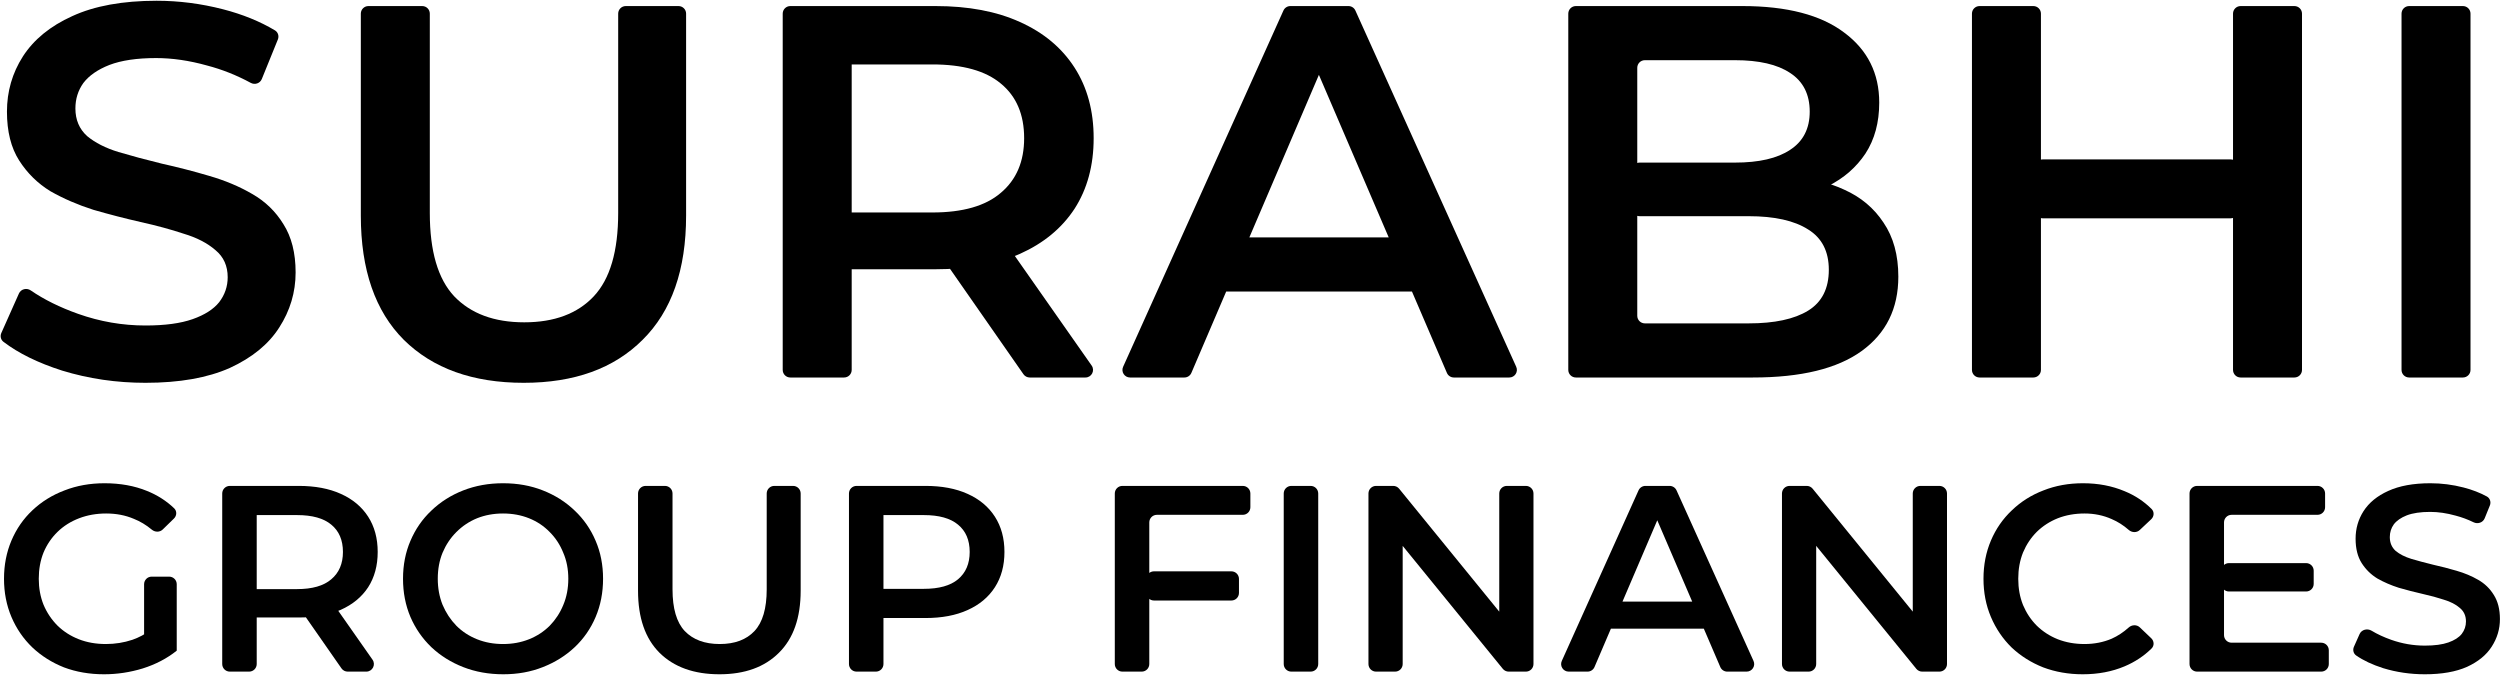
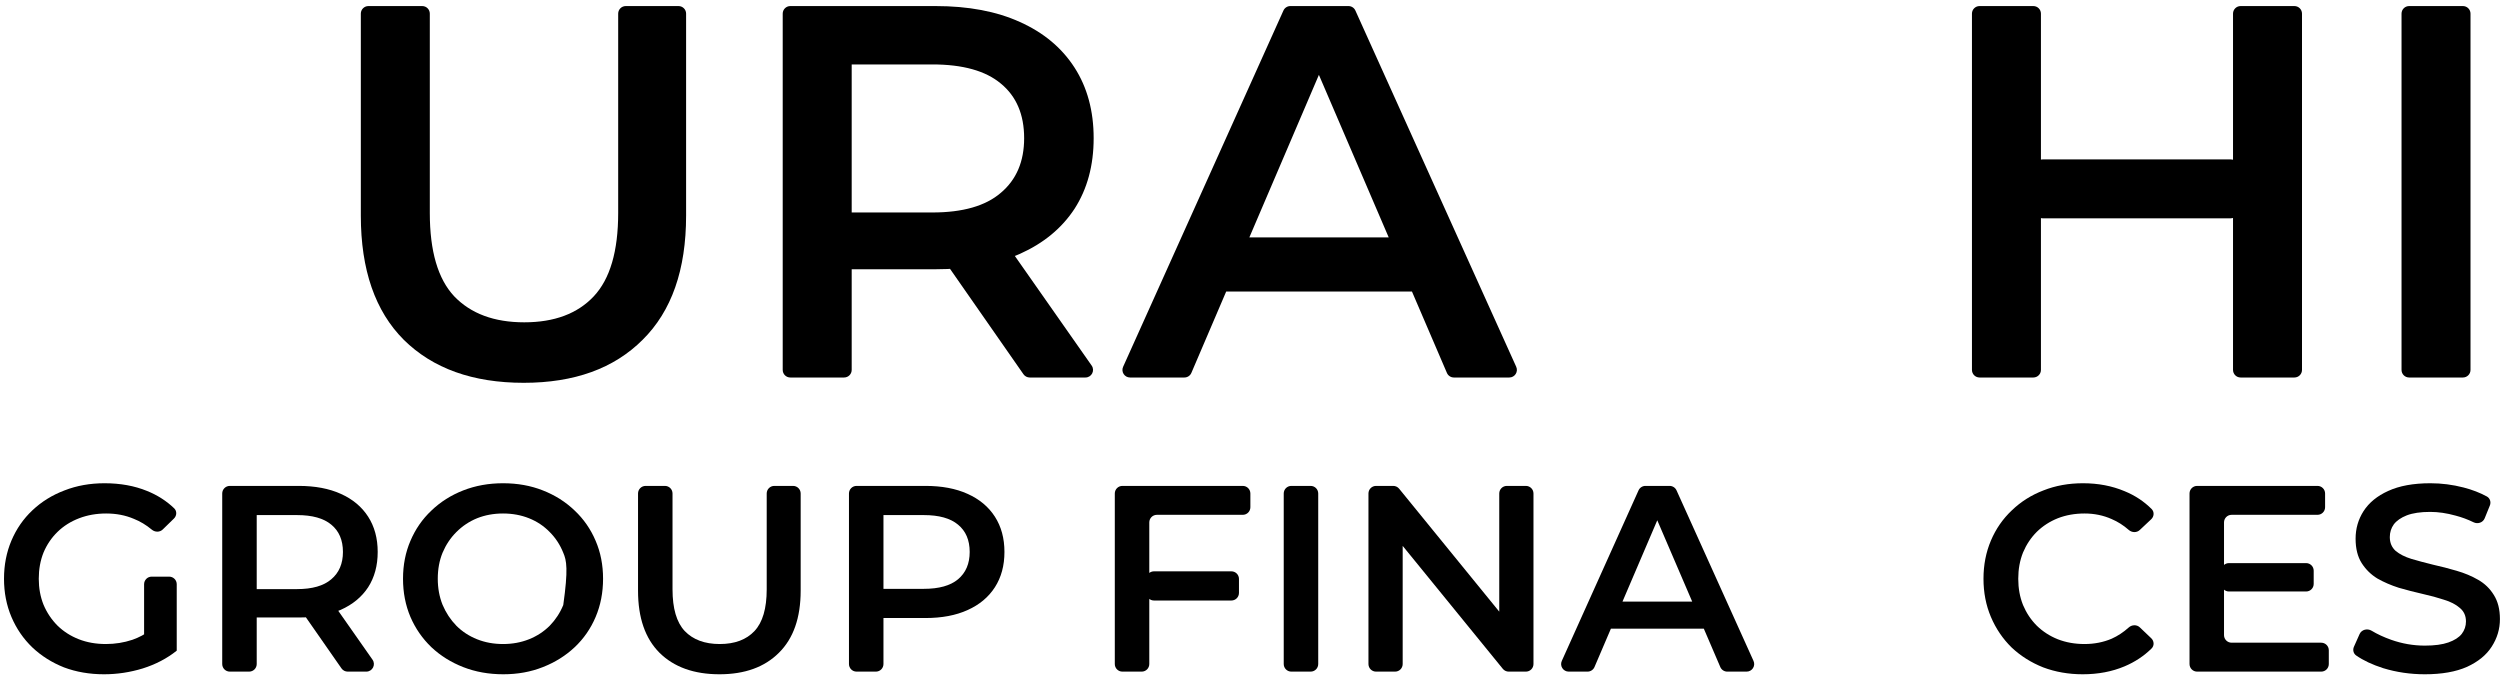
<svg xmlns="http://www.w3.org/2000/svg" width="1649" height="445" viewBox="0 0 1649 445" fill="none">
-   <path d="M95.936 252.5C76.803 252.5 58.486 249.817 40.986 244.45C25.102 239.367 12.198 233.035 2.273 225.454C0.502 224.1 -0.039 221.697 0.868 219.661L12.475 193.611C13.8 190.636 17.571 189.703 20.257 191.545C29.055 197.583 39.465 202.735 51.486 207C65.953 212.133 80.769 214.7 95.936 214.7C108.769 214.7 119.153 213.3 127.086 210.5C135.019 207.7 140.853 203.967 144.586 199.3C148.319 194.4 150.186 188.917 150.186 182.85C150.186 175.383 147.503 169.433 142.136 165C136.769 160.333 129.769 156.717 121.136 154.15C112.736 151.35 103.286 148.783 92.786 146.45C82.519 144.117 72.136 141.433 61.636 138.4C51.369 135.133 41.919 131.05 33.286 126.15C24.886 121.017 18.003 114.25 12.636 105.85C7.269 97.45 4.586 86.717 4.586 73.65C4.586 60.35 8.086 48.217 15.086 37.25C22.319 26.05 33.169 17.183 47.636 10.65C62.336 3.883 80.886 0.5 103.286 0.5C117.986 0.5 132.569 2.367 147.036 6.1C159.961 9.436 171.396 14.075 181.342 20.018C183.396 21.246 184.186 23.801 183.286 26.018L172.676 52.155C171.524 54.993 168.118 56.131 165.425 54.672C156.046 49.593 146.417 45.769 136.536 43.2C124.869 39.933 113.669 38.3 102.936 38.3C90.336 38.3 80.069 39.817 72.136 42.85C64.436 45.883 58.719 49.85 54.986 54.75C51.486 59.65 49.736 65.25 49.736 71.55C49.736 79.017 52.303 85.083 57.436 89.75C62.803 94.183 69.686 97.683 78.086 100.25C86.719 102.817 96.286 105.383 106.786 107.95C117.286 110.283 127.669 112.967 137.936 116C148.436 119.033 157.886 123 166.286 127.9C174.919 132.8 181.803 139.45 186.936 147.85C192.303 156.25 194.986 166.867 194.986 179.7C194.986 192.767 191.369 204.9 184.136 216.1C177.136 227.067 166.286 235.933 151.586 242.7C136.886 249.233 118.336 252.5 95.936 252.5Z" fill="black" />
  <path d="M345.453 252.5C311.853 252.5 285.486 243.05 266.353 224.15C247.453 205.25 238.003 177.95 238.003 142.25V9C238.003 6.239 240.242 4 243.003 4H278.503C281.265 4 283.503 6.239 283.503 9V140.5C283.503 165.7 288.87 184.017 299.603 195.45C310.57 206.883 325.97 212.6 345.803 212.6C365.636 212.6 380.92 206.883 391.653 195.45C402.386 184.017 407.753 165.7 407.753 140.5V9C407.753 6.239 409.992 4 412.753 4H447.553C450.315 4 452.553 6.239 452.553 9V142.25C452.553 177.95 442.986 205.25 423.853 224.15C404.953 243.05 378.82 252.5 345.453 252.5Z" fill="black" />
  <path d="M521.275 249C518.514 249 516.275 246.761 516.275 244V9C516.275 6.239 518.514 4 521.275 4H617.075C638.775 4 657.325 7.5 672.725 14.5C688.358 21.5 700.375 31.533 708.775 44.6C717.175 57.667 721.375 73.183 721.375 91.15C721.375 109.117 717.175 124.633 708.775 137.7C700.375 150.533 688.358 160.45 672.725 167.45C657.325 174.217 638.775 177.6 617.075 177.6H553.402C548.968 177.6 546.728 172.257 549.836 169.095L553.209 165.663C556.347 162.472 561.775 164.693 561.775 169.168V244C561.775 246.761 559.536 249 556.775 249H521.275ZM679.185 249C677.55 249 676.018 248.2 675.083 246.859L620.101 167.959C617.791 164.644 620.163 160.1 624.204 160.1H660.673C662.304 160.1 663.832 160.895 664.768 162.231L720.06 241.131C722.382 244.444 720.012 249 715.966 249H679.185ZM561.775 149.186C561.775 153.722 556.222 155.914 553.124 152.602L549.348 148.566C546.359 145.371 548.625 140.15 552.999 140.15H614.975C635.042 140.15 650.092 135.833 660.125 127.2C670.392 118.567 675.525 106.55 675.525 91.15C675.525 75.517 670.392 63.5 660.125 55.1C650.092 46.7 635.042 42.5 614.975 42.5H552.754C548.417 42.5 546.137 37.356 549.049 34.142L553.07 29.705C556.142 26.316 561.775 28.489 561.775 33.063V149.186Z" fill="black" />
  <path d="M745.364 249C741.736 249 739.315 245.257 740.804 241.948L846.554 6.948C847.362 5.154 849.146 4 851.114 4H889.452C891.418 4 893.201 5.151 894.009 6.943L1000.1 241.943C1001.59 245.252 999.169 249 995.538 249H958.975C956.976 249 955.17 247.81 954.381 245.973L863.826 35.123C862.408 31.823 864.829 28.15 868.42 28.15H871.453C875.041 28.15 877.461 31.818 876.05 35.117L785.829 245.967C785.041 247.807 783.233 249 781.232 249H745.364ZM795.383 192.3C791.951 192.3 789.54 188.923 790.653 185.677L799.472 159.977C800.165 157.957 802.065 156.6 804.201 156.6H929.36C931.496 156.6 933.396 157.957 934.09 159.977L942.908 185.677C944.022 188.923 941.61 192.3 938.179 192.3H795.383Z" fill="black" />
-   <path d="M1039.44 249C1036.68 249 1034.44 246.761 1034.44 244V9C1034.44 6.239 1036.68 4 1039.44 4H1149.24C1178.64 4 1201.04 9.833 1216.44 21.5C1231.84 32.933 1239.54 48.333 1239.54 67.7C1239.54 80.767 1236.51 91.967 1230.44 101.3C1224.37 110.4 1216.21 117.517 1205.94 122.65C1198.22 126.421 1189.94 128.741 1181.12 129.61C1177.42 129.974 1174.99 126.088 1176.66 122.764L1177.96 120.164C1178.8 118.47 1180.54 117.39 1182.43 117.444C1194.96 117.802 1206.3 120.354 1216.44 125.1C1227.41 130 1236.04 137.233 1242.34 146.8C1248.87 156.367 1252.14 168.267 1252.14 182.5C1252.14 203.5 1244.09 219.833 1227.99 231.5C1211.89 243.167 1187.97 249 1156.24 249H1039.44ZM1079.94 208.3C1079.94 211.061 1082.18 213.3 1084.94 213.3H1153.44C1170.47 213.3 1183.54 210.5 1192.64 204.9C1201.74 199.3 1206.29 190.317 1206.29 177.95C1206.29 165.817 1201.74 156.95 1192.64 151.35C1183.54 145.517 1170.47 142.6 1153.44 142.6H1081.44C1078.68 142.6 1076.44 140.361 1076.44 137.6V112.25C1076.44 109.489 1078.68 107.25 1081.44 107.25H1144.34C1160.21 107.25 1172.34 104.45 1180.74 98.85C1189.37 93.25 1193.69 84.85 1193.69 73.65C1193.69 62.217 1189.37 53.7 1180.74 48.1C1172.34 42.5 1160.21 39.7 1144.34 39.7H1084.94C1082.18 39.7 1079.94 41.939 1079.94 44.7V208.3Z" fill="black" />
  <path d="M1472.9 9C1472.9 6.239 1475.14 4 1477.9 4H1513.4C1516.16 4 1518.4 6.239 1518.4 9V244C1518.4 246.761 1516.16 249 1513.4 249H1477.9C1475.14 249 1472.9 246.761 1472.9 244V9ZM1346.2 244C1346.2 246.761 1343.96 249 1341.2 249H1305.7C1302.94 249 1300.7 246.761 1300.7 244V9C1300.7 6.239 1302.94 4 1305.7 4H1341.2C1343.96 4 1346.2 6.239 1346.2 9V244ZM1476.4 139C1476.4 141.761 1474.16 144 1471.4 144H1347.35C1344.59 144 1342.35 141.761 1342.35 139V110.15C1342.35 107.389 1344.59 105.15 1347.35 105.15H1471.4C1474.16 105.15 1476.4 107.389 1476.4 110.15V139Z" fill="black" />
  <path d="M1589.05 249C1586.29 249 1584.05 246.761 1584.05 244V9C1584.05 6.239 1586.29 4 1589.05 4H1624.55C1627.31 4 1629.55 6.239 1629.55 9V244C1629.55 246.761 1627.31 249 1624.55 249H1589.05Z" fill="black" />
  <path d="M68.622 444.75C59.056 444.75 50.247 443.233 42.197 440.2C34.264 437.05 27.322 432.675 21.372 427.075C15.422 421.358 10.814 414.65 7.547 406.95C4.281 399.25 2.647 390.85 2.647 381.75C2.647 372.65 4.281 364.25 7.547 356.55C10.814 348.85 15.422 342.2 21.372 336.6C27.439 330.883 34.497 326.508 42.547 323.475C50.597 320.325 59.406 318.75 68.972 318.75C79.356 318.75 88.689 320.442 96.972 323.825C103.837 326.59 109.805 330.407 114.878 335.275C116.794 337.115 116.659 340.152 114.757 342.007L107.332 349.251C105.373 351.163 102.258 351.119 100.153 349.369C96.406 346.255 92.43 343.865 88.222 342.2C82.739 339.867 76.672 338.7 70.022 338.7C63.606 338.7 57.656 339.75 52.172 341.85C46.689 343.95 41.964 346.925 37.997 350.775C34.031 354.625 30.939 359.175 28.722 364.425C26.622 369.675 25.572 375.45 25.572 381.75C25.572 387.933 26.622 393.65 28.722 398.9C30.939 404.15 34.031 408.758 37.997 412.725C41.964 416.575 46.631 419.55 51.997 421.65C57.364 423.75 63.314 424.8 69.847 424.8C75.914 424.8 81.747 423.867 87.347 422C91.533 420.548 95.562 418.408 99.436 415.579C101.783 413.865 105.124 414.168 106.887 416.479L116.572 429.175C110.156 434.308 102.689 438.217 94.172 440.9C85.772 443.467 77.256 444.75 68.622 444.75ZM99.363 426.796C96.889 426.455 95.047 424.34 95.047 421.844V385.35C95.047 382.589 97.286 380.35 100.047 380.35H111.572C114.334 380.35 116.572 382.589 116.572 385.35V429.175L99.363 426.796Z" fill="black" />
  <path d="M151.578 443C148.817 443 146.578 440.761 146.578 438V325.5C146.578 322.739 148.817 320.5 151.578 320.5H196.978C207.828 320.5 217.103 322.25 224.803 325.75C232.62 329.25 238.628 334.267 242.828 340.8C247.028 347.333 249.128 355.092 249.128 364.075C249.128 373.058 247.028 380.817 242.828 387.35C238.628 393.767 232.62 398.725 224.803 402.225C217.103 405.608 207.828 407.3 196.978 407.3H166.33C163.671 407.3 162.328 404.096 164.192 402.2V402.2C166.073 400.286 169.328 401.618 169.328 404.302V438C169.328 440.761 167.089 443 164.328 443H151.578ZM229.338 443C227.703 443 226.171 442.2 225.236 440.859L201.229 406.409C198.919 403.094 201.291 398.55 205.331 398.55H217.476C219.107 398.55 220.635 399.345 221.571 400.681L245.713 435.131C248.035 438.444 245.665 443 241.618 443H229.338ZM169.328 391.646C169.328 394.432 165.917 395.779 164.014 393.744V393.744C162.178 391.782 163.57 388.575 166.257 388.575H195.928C205.961 388.575 213.486 386.417 218.503 382.1C223.636 377.783 226.203 371.775 226.203 364.075C226.203 356.258 223.636 350.25 218.503 346.05C213.486 341.85 205.961 339.75 195.928 339.75H166.21C163.506 339.75 162.085 336.543 163.9 334.539V334.539C165.815 332.426 169.328 333.781 169.328 336.632V391.646Z" fill="black" />
-   <path d="M331.981 444.75C322.414 444.75 313.606 443.175 305.556 440.025C297.506 436.875 290.506 432.5 284.556 426.9C278.606 421.183 273.998 414.533 270.731 406.95C267.464 399.25 265.831 390.85 265.831 381.75C265.831 372.65 267.464 364.308 270.731 356.725C273.998 349.025 278.606 342.375 284.556 336.775C290.506 331.058 297.506 326.625 305.556 323.475C313.606 320.325 322.356 318.75 331.806 318.75C341.373 318.75 350.123 320.325 358.056 323.475C366.106 326.625 373.106 331.058 379.056 336.775C385.006 342.375 389.614 349.025 392.881 356.725C396.148 364.308 397.781 372.65 397.781 381.75C397.781 390.85 396.148 399.25 392.881 406.95C389.614 414.65 385.006 421.3 379.056 426.9C373.106 432.5 366.106 436.875 358.056 440.025C350.123 443.175 341.431 444.75 331.981 444.75ZM331.806 424.8C337.989 424.8 343.706 423.75 348.956 421.65C354.206 419.55 358.756 416.575 362.606 412.725C366.456 408.758 369.431 404.208 371.531 399.075C373.748 393.825 374.856 388.05 374.856 381.75C374.856 375.45 373.748 369.733 371.531 364.6C369.431 359.35 366.456 354.8 362.606 350.95C358.756 346.983 354.206 343.95 348.956 341.85C343.706 339.75 337.989 338.7 331.806 338.7C325.623 338.7 319.906 339.75 314.656 341.85C309.523 343.95 304.973 346.983 301.006 350.95C297.156 354.8 294.123 359.35 291.906 364.6C289.806 369.733 288.756 375.45 288.756 381.75C288.756 387.933 289.806 393.65 291.906 398.9C294.123 404.15 297.156 408.758 301.006 412.725C304.856 416.575 309.406 419.55 314.656 421.65C319.906 423.75 325.623 424.8 331.806 424.8Z" fill="black" />
+   <path d="M331.981 444.75C322.414 444.75 313.606 443.175 305.556 440.025C297.506 436.875 290.506 432.5 284.556 426.9C278.606 421.183 273.998 414.533 270.731 406.95C267.464 399.25 265.831 390.85 265.831 381.75C265.831 372.65 267.464 364.308 270.731 356.725C273.998 349.025 278.606 342.375 284.556 336.775C290.506 331.058 297.506 326.625 305.556 323.475C313.606 320.325 322.356 318.75 331.806 318.75C341.373 318.75 350.123 320.325 358.056 323.475C366.106 326.625 373.106 331.058 379.056 336.775C385.006 342.375 389.614 349.025 392.881 356.725C396.148 364.308 397.781 372.65 397.781 381.75C397.781 390.85 396.148 399.25 392.881 406.95C389.614 414.65 385.006 421.3 379.056 426.9C373.106 432.5 366.106 436.875 358.056 440.025C350.123 443.175 341.431 444.75 331.981 444.75ZM331.806 424.8C337.989 424.8 343.706 423.75 348.956 421.65C354.206 419.55 358.756 416.575 362.606 412.725C366.456 408.758 369.431 404.208 371.531 399.075C374.856 375.45 373.748 369.733 371.531 364.6C369.431 359.35 366.456 354.8 362.606 350.95C358.756 346.983 354.206 343.95 348.956 341.85C343.706 339.75 337.989 338.7 331.806 338.7C325.623 338.7 319.906 339.75 314.656 341.85C309.523 343.95 304.973 346.983 301.006 350.95C297.156 354.8 294.123 359.35 291.906 364.6C289.806 369.733 288.756 375.45 288.756 381.75C288.756 387.933 289.806 393.65 291.906 398.9C294.123 404.15 297.156 408.758 301.006 412.725C304.856 416.575 309.406 419.55 314.656 421.65C319.906 423.75 325.623 424.8 331.806 424.8Z" fill="black" />
  <path d="M474.57 444.75C457.77 444.75 444.587 440.025 435.02 430.575C425.57 421.125 420.845 407.475 420.845 389.625V325.5C420.845 322.739 423.084 320.5 425.845 320.5H438.595C441.357 320.5 443.595 322.739 443.595 325.5V388.75C443.595 401.35 446.279 410.508 451.645 416.225C457.129 421.942 464.829 424.8 474.745 424.8C484.662 424.8 492.304 421.942 497.67 416.225C503.037 410.508 505.72 401.35 505.72 388.75V325.5C505.72 322.739 507.959 320.5 510.72 320.5H523.12C525.882 320.5 528.12 322.739 528.12 325.5V389.625C528.12 407.475 523.337 421.125 513.77 430.575C504.32 440.025 491.254 444.75 474.57 444.75Z" fill="black" />
  <path d="M564.981 443C562.22 443 559.981 440.761 559.981 438V325.5C559.981 322.739 562.22 320.5 564.981 320.5H610.381C621.231 320.5 630.506 322.25 638.206 325.75C646.023 329.25 652.031 334.267 656.231 340.8C660.431 347.333 662.531 355.092 662.531 364.075C662.531 373.058 660.431 380.817 656.231 387.35C652.031 393.883 646.023 398.9 638.206 402.4C630.506 405.9 621.231 407.65 610.381 407.65H579.684C577.006 407.65 575.63 404.444 577.475 402.503V402.503C579.372 400.508 582.731 401.85 582.731 404.603V438C582.731 440.761 580.493 443 577.731 443H564.981ZM582.731 391.495C582.731 394.314 579.269 395.665 577.36 393.591V393.591C575.534 391.607 576.941 388.4 579.637 388.4H609.331C619.365 388.4 626.89 386.3 631.906 382.1C637.04 377.783 639.606 371.775 639.606 364.075C639.606 356.258 637.04 350.25 631.906 346.05C626.89 341.85 619.365 339.75 609.331 339.75H579.614C576.91 339.75 575.488 336.543 577.304 334.539V334.539C579.219 332.426 582.731 333.781 582.731 336.632V391.495Z" fill="black" />
  <path d="M756.148 381.85C756.148 379.089 758.387 376.85 761.148 376.85H812.223C814.985 376.85 817.223 379.089 817.223 381.85V391.1C817.223 393.861 814.985 396.1 812.223 396.1H761.148C758.387 396.1 756.148 393.861 756.148 391.1V381.85ZM758.073 438C758.073 440.761 755.834 443 753.073 443H740.323C737.562 443 735.323 440.761 735.323 438V325.5C735.323 322.739 737.562 320.5 740.323 320.5H819.748C822.509 320.5 824.748 322.739 824.748 325.5V334.575C824.748 337.336 822.509 339.575 819.748 339.575H763.073C760.312 339.575 758.073 341.814 758.073 344.575V438Z" fill="black" />
  <path d="M851.749 443C848.987 443 846.749 440.761 846.749 438V325.5C846.749 322.739 848.987 320.5 851.749 320.5H864.499C867.26 320.5 869.499 322.739 869.499 325.5V438C869.499 440.761 867.26 443 864.499 443H851.749Z" fill="black" />
  <path d="M907.633 443C904.871 443 902.633 440.761 902.633 438V325.5C902.633 322.739 904.871 320.5 907.633 320.5H918.981C920.485 320.5 921.909 321.177 922.858 322.342L994.212 409.95C995.802 411.902 994.413 414.825 991.896 414.825V414.825C990.245 414.825 988.908 413.487 988.908 411.837V325.5C988.908 322.739 991.146 320.5 993.908 320.5H1006.48C1009.24 320.5 1011.48 322.739 1011.48 325.5V438C1011.48 440.761 1009.24 443 1006.48 443H995.134C993.63 443 992.207 442.323 991.257 441.158L919.903 353.55C918.313 351.598 919.702 348.675 922.22 348.675V348.675C923.87 348.675 925.208 350.013 925.208 351.663V438C925.208 440.761 922.969 443 920.208 443H907.633Z" fill="black" />
  <path d="M1034.72 443C1031.09 443 1028.67 439.257 1030.16 435.948L1080.78 323.448C1081.59 321.654 1083.37 320.5 1085.34 320.5H1101.28C1103.24 320.5 1105.03 321.651 1105.84 323.443L1156.62 435.943C1158.12 439.252 1155.7 443 1152.06 443H1139.3C1137.3 443 1135.5 441.81 1134.71 439.973L1090.38 336.759C1089.53 334.779 1090.98 332.575 1093.14 332.575V332.575C1095.29 332.575 1096.74 334.776 1095.89 336.755L1051.73 439.967C1050.94 441.807 1049.13 443 1047.13 443H1034.72ZM1059.36 414.65C1055.93 414.65 1053.52 411.273 1054.63 408.027L1057.32 400.177C1058.02 398.157 1059.92 396.8 1062.05 396.8H1121.06C1123.2 396.8 1125.1 398.157 1125.79 400.177L1128.48 408.027C1129.6 411.273 1127.19 414.65 1123.76 414.65H1059.36Z" fill="black" />
-   <path d="M1180.39 443C1177.63 443 1175.39 440.761 1175.39 438V325.5C1175.39 322.739 1177.63 320.5 1180.39 320.5H1191.74C1193.24 320.5 1194.66 321.177 1195.61 322.342L1266.97 409.95C1268.56 411.902 1267.17 414.825 1264.65 414.825V414.825C1263 414.825 1261.66 413.487 1261.66 411.837V325.5C1261.66 322.739 1263.9 320.5 1266.66 320.5H1279.24C1282 320.5 1284.24 322.739 1284.24 325.5V438C1284.24 440.761 1282 443 1279.24 443H1267.89C1266.38 443 1264.96 442.323 1264.01 441.158L1192.66 353.55C1191.07 351.598 1192.46 348.675 1194.97 348.675V348.675C1196.62 348.675 1197.96 350.013 1197.96 351.663V438C1197.96 440.761 1195.72 443 1192.96 443H1180.39Z" fill="black" />
  <path d="M1373.76 444.75C1364.43 444.75 1355.74 443.233 1347.69 440.2C1339.75 437.05 1332.81 432.675 1326.86 427.075C1321.03 421.358 1316.48 414.65 1313.21 406.95C1309.94 399.25 1308.31 390.85 1308.31 381.75C1308.31 372.65 1309.94 364.25 1313.21 356.55C1316.48 348.85 1321.09 342.2 1327.04 336.6C1332.99 330.883 1339.93 326.508 1347.86 323.475C1355.79 320.325 1364.49 318.75 1373.94 318.75C1383.97 318.75 1393.13 320.5 1401.41 324C1408.2 326.775 1414.13 330.687 1419.2 335.738C1421.08 337.614 1420.89 340.652 1418.96 342.473L1411.38 349.599C1409.36 351.501 1406.19 351.366 1404.11 349.533C1400.64 346.481 1396.88 344.095 1392.84 342.375C1387.35 339.925 1381.4 338.7 1374.99 338.7C1368.57 338.7 1362.68 339.75 1357.31 341.85C1352.06 343.95 1347.45 346.925 1343.49 350.775C1339.64 354.625 1336.6 359.175 1334.39 364.425C1332.29 369.675 1331.24 375.45 1331.24 381.75C1331.24 388.05 1332.29 393.825 1334.39 399.075C1336.6 404.325 1339.64 408.875 1343.49 412.725C1347.45 416.575 1352.06 419.55 1357.31 421.65C1362.68 423.75 1368.57 424.8 1374.99 424.8C1381.4 424.8 1387.35 423.633 1392.84 421.3C1396.87 419.497 1400.62 417.032 1404.09 413.903C1406.17 412.019 1409.39 411.874 1411.43 413.813L1418.97 420.998C1420.9 422.834 1421.07 425.879 1419.17 427.745C1414.11 432.718 1408.19 436.636 1401.41 439.5C1393.13 443 1383.91 444.75 1373.76 444.75Z" fill="black" />
  <path d="M1465.21 376.425C1465.21 373.664 1467.45 371.425 1470.21 371.425H1521.11C1523.87 371.425 1526.11 373.664 1526.11 376.425V385.15C1526.11 387.911 1523.87 390.15 1521.11 390.15H1470.21C1467.45 390.15 1465.21 387.911 1465.21 385.15V376.425ZM1466.96 418.925C1466.96 421.686 1469.2 423.925 1471.96 423.925H1531.08C1533.85 423.925 1536.08 426.164 1536.08 428.925V438C1536.08 440.761 1533.85 443 1531.08 443H1449.21C1446.45 443 1444.21 440.761 1444.21 438V325.5C1444.21 322.739 1446.45 320.5 1449.21 320.5H1528.63C1531.4 320.5 1533.63 322.739 1533.63 325.5V334.575C1533.63 337.336 1531.4 339.575 1528.63 339.575H1471.96C1469.2 339.575 1466.96 341.814 1466.96 344.575V418.925Z" fill="black" />
  <path d="M1599.42 444.75C1589.85 444.75 1580.7 443.408 1571.95 440.725C1564.79 438.436 1558.85 435.639 1554.11 432.336C1552.28 431.061 1551.75 428.647 1552.65 426.611L1556.38 418.236C1557.71 415.261 1561.49 414.326 1564.28 416.008C1568.07 418.291 1572.37 420.288 1577.2 422C1584.43 424.567 1591.84 425.85 1599.42 425.85C1605.84 425.85 1611.03 425.15 1615 423.75C1618.96 422.35 1621.88 420.483 1623.75 418.15C1625.61 415.7 1626.55 412.958 1626.55 409.925C1626.55 406.192 1625.2 403.217 1622.52 401C1619.84 398.667 1616.34 396.858 1612.02 395.575C1607.82 394.175 1603.1 392.892 1597.85 391.725C1592.71 390.558 1587.52 389.217 1582.27 387.7C1577.14 386.067 1572.41 384.025 1568.1 381.575C1563.9 379.008 1560.45 375.625 1557.77 371.425C1555.09 367.225 1553.75 361.858 1553.75 355.325C1553.75 348.675 1555.5 342.608 1559 337.125C1562.61 331.525 1568.04 327.092 1575.27 323.825C1582.62 320.442 1591.9 318.75 1603.1 318.75C1610.45 318.75 1617.74 319.683 1624.97 321.55C1630.67 323.021 1635.79 325 1640.34 327.486C1642.43 328.635 1643.22 331.201 1642.32 333.418L1638.89 341.88C1637.73 344.718 1634.33 345.847 1631.58 344.504C1627.71 342.617 1623.76 341.149 1619.72 340.1C1613.89 338.467 1608.29 337.65 1602.92 337.65C1596.62 337.65 1591.49 338.408 1587.52 339.925C1583.67 341.442 1580.81 343.425 1578.95 345.875C1577.2 348.325 1576.32 351.125 1576.32 354.275C1576.32 358.008 1577.6 361.042 1580.17 363.375C1582.85 365.592 1586.3 367.342 1590.5 368.625C1594.81 369.908 1599.6 371.192 1604.85 372.475C1610.1 373.642 1615.29 374.983 1620.42 376.5C1625.67 378.017 1630.4 380 1634.6 382.45C1638.91 384.9 1642.35 388.225 1644.92 392.425C1647.6 396.625 1648.95 401.933 1648.95 408.35C1648.95 414.883 1647.14 420.95 1643.52 426.55C1640.02 432.033 1634.6 436.467 1627.25 439.85C1619.9 443.117 1610.62 444.75 1599.42 444.75Z" fill="black" />
</svg>